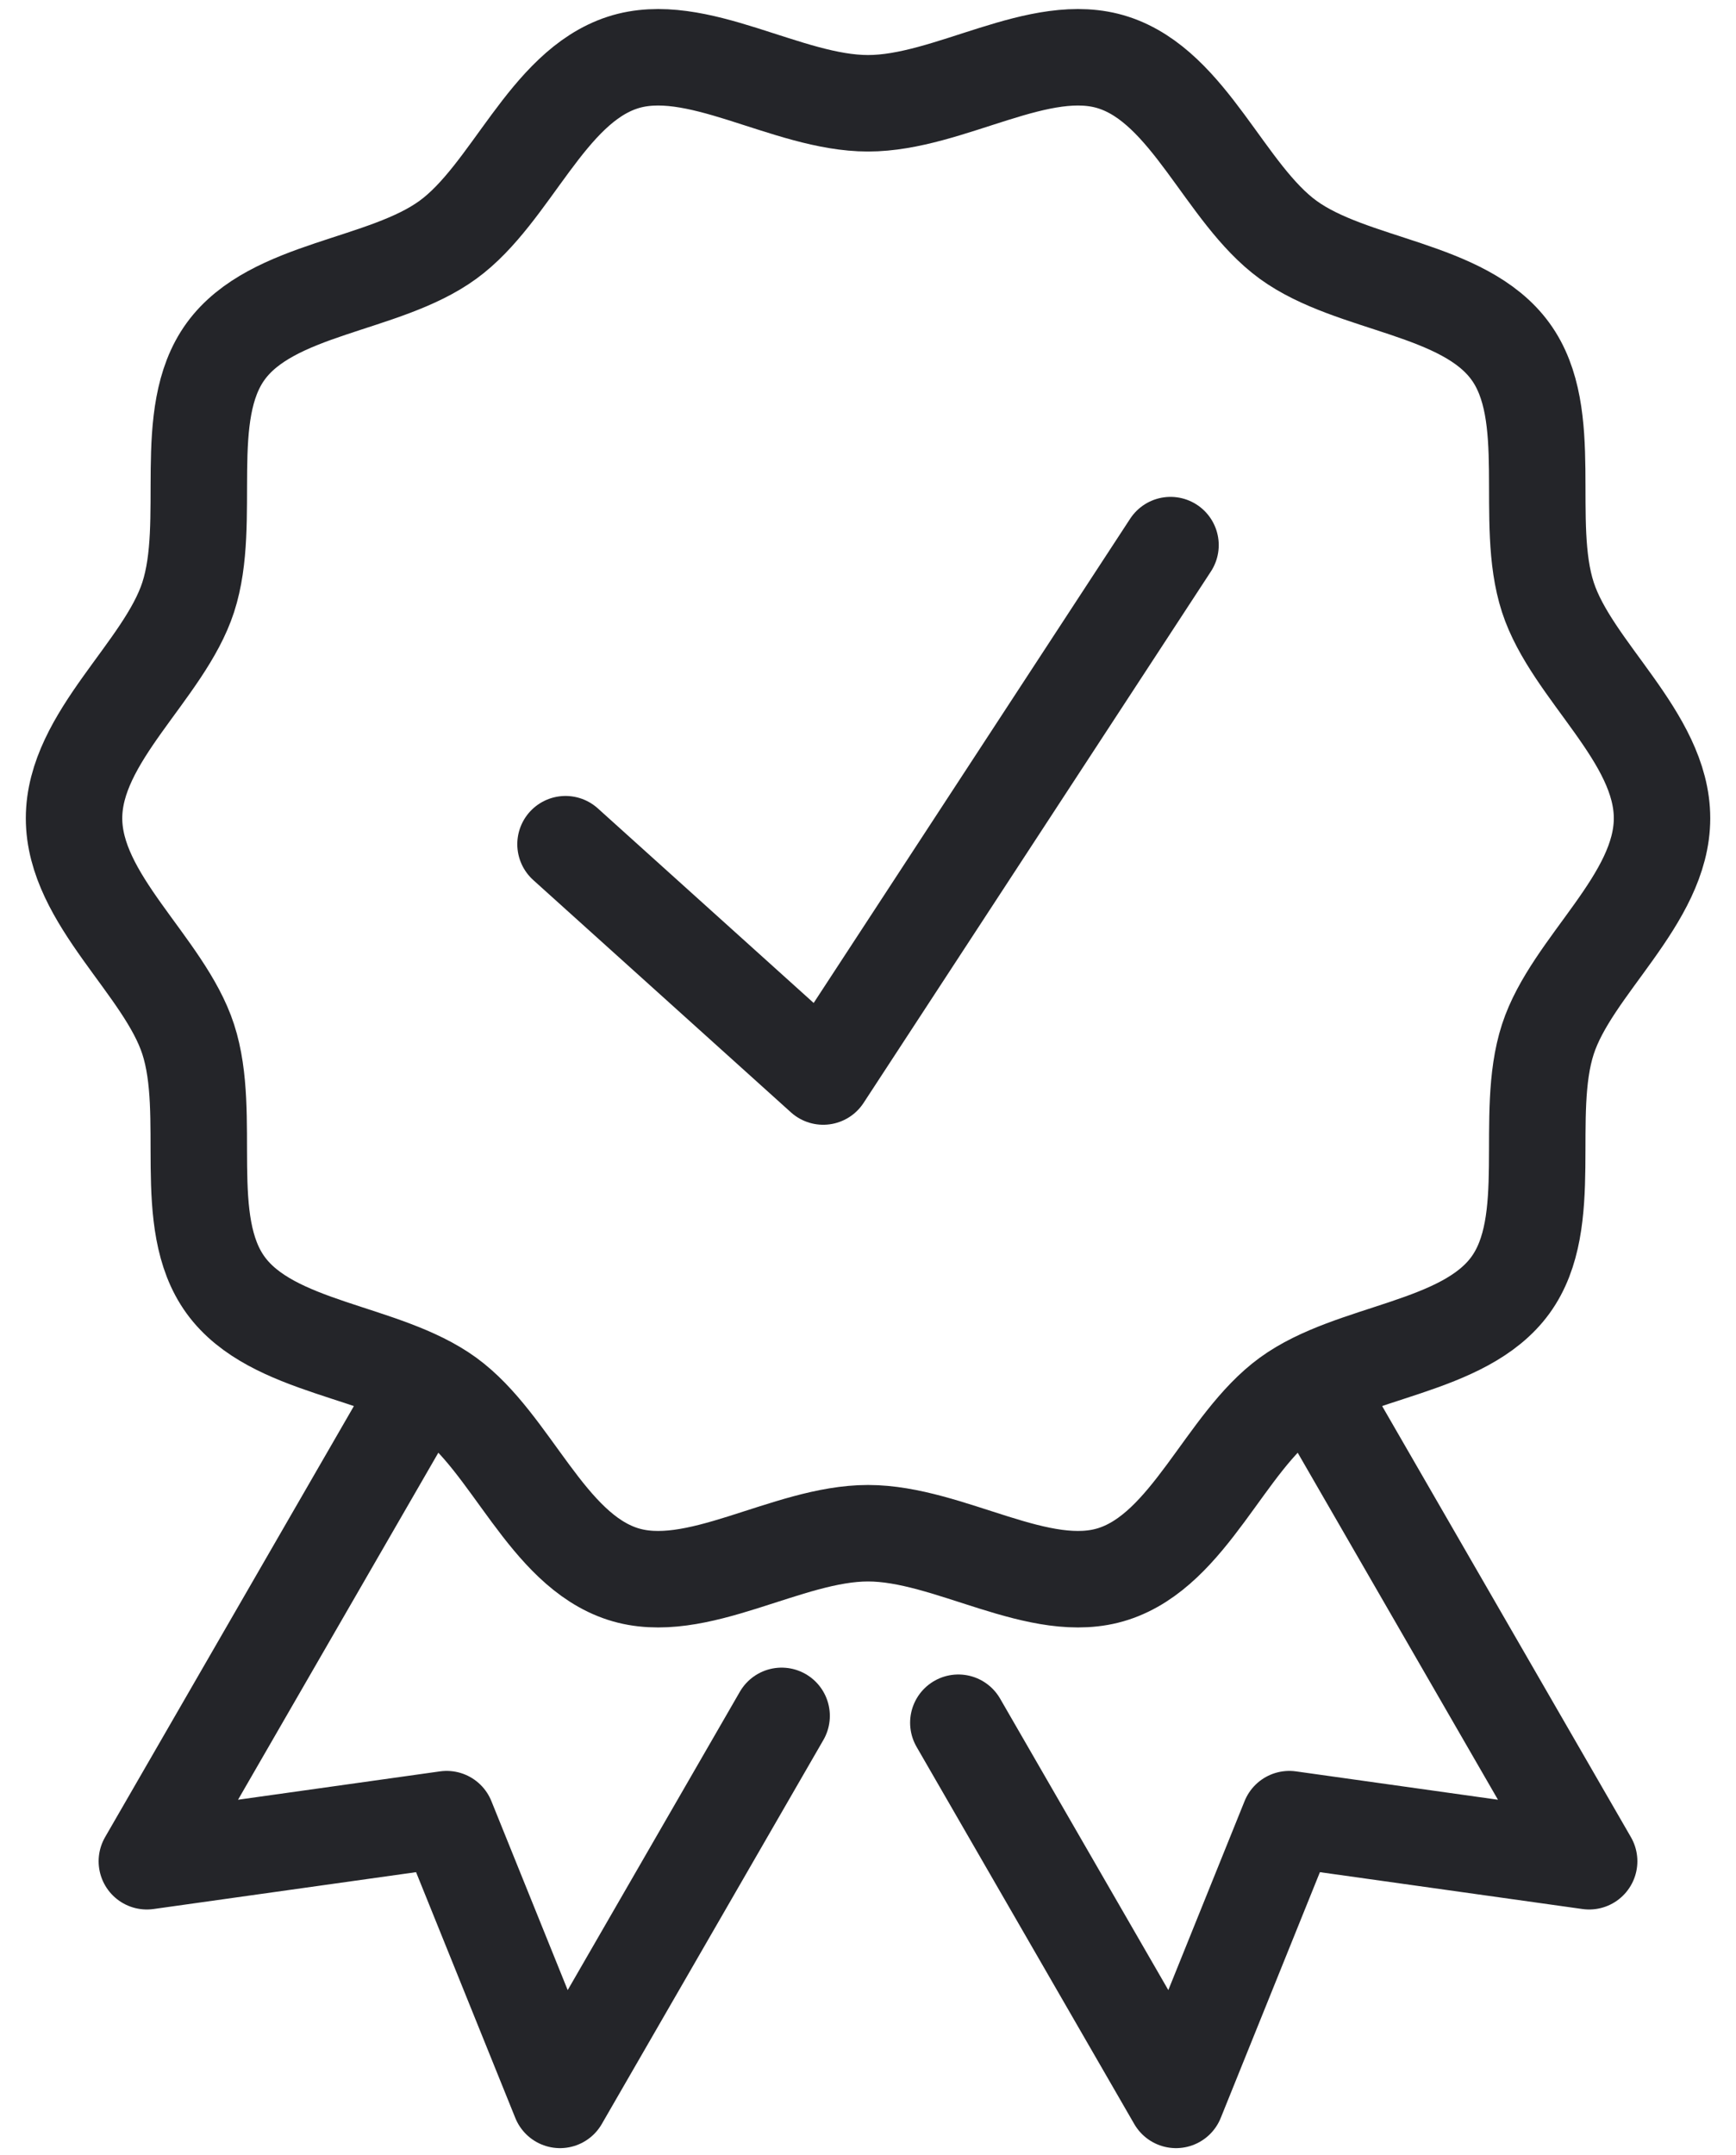
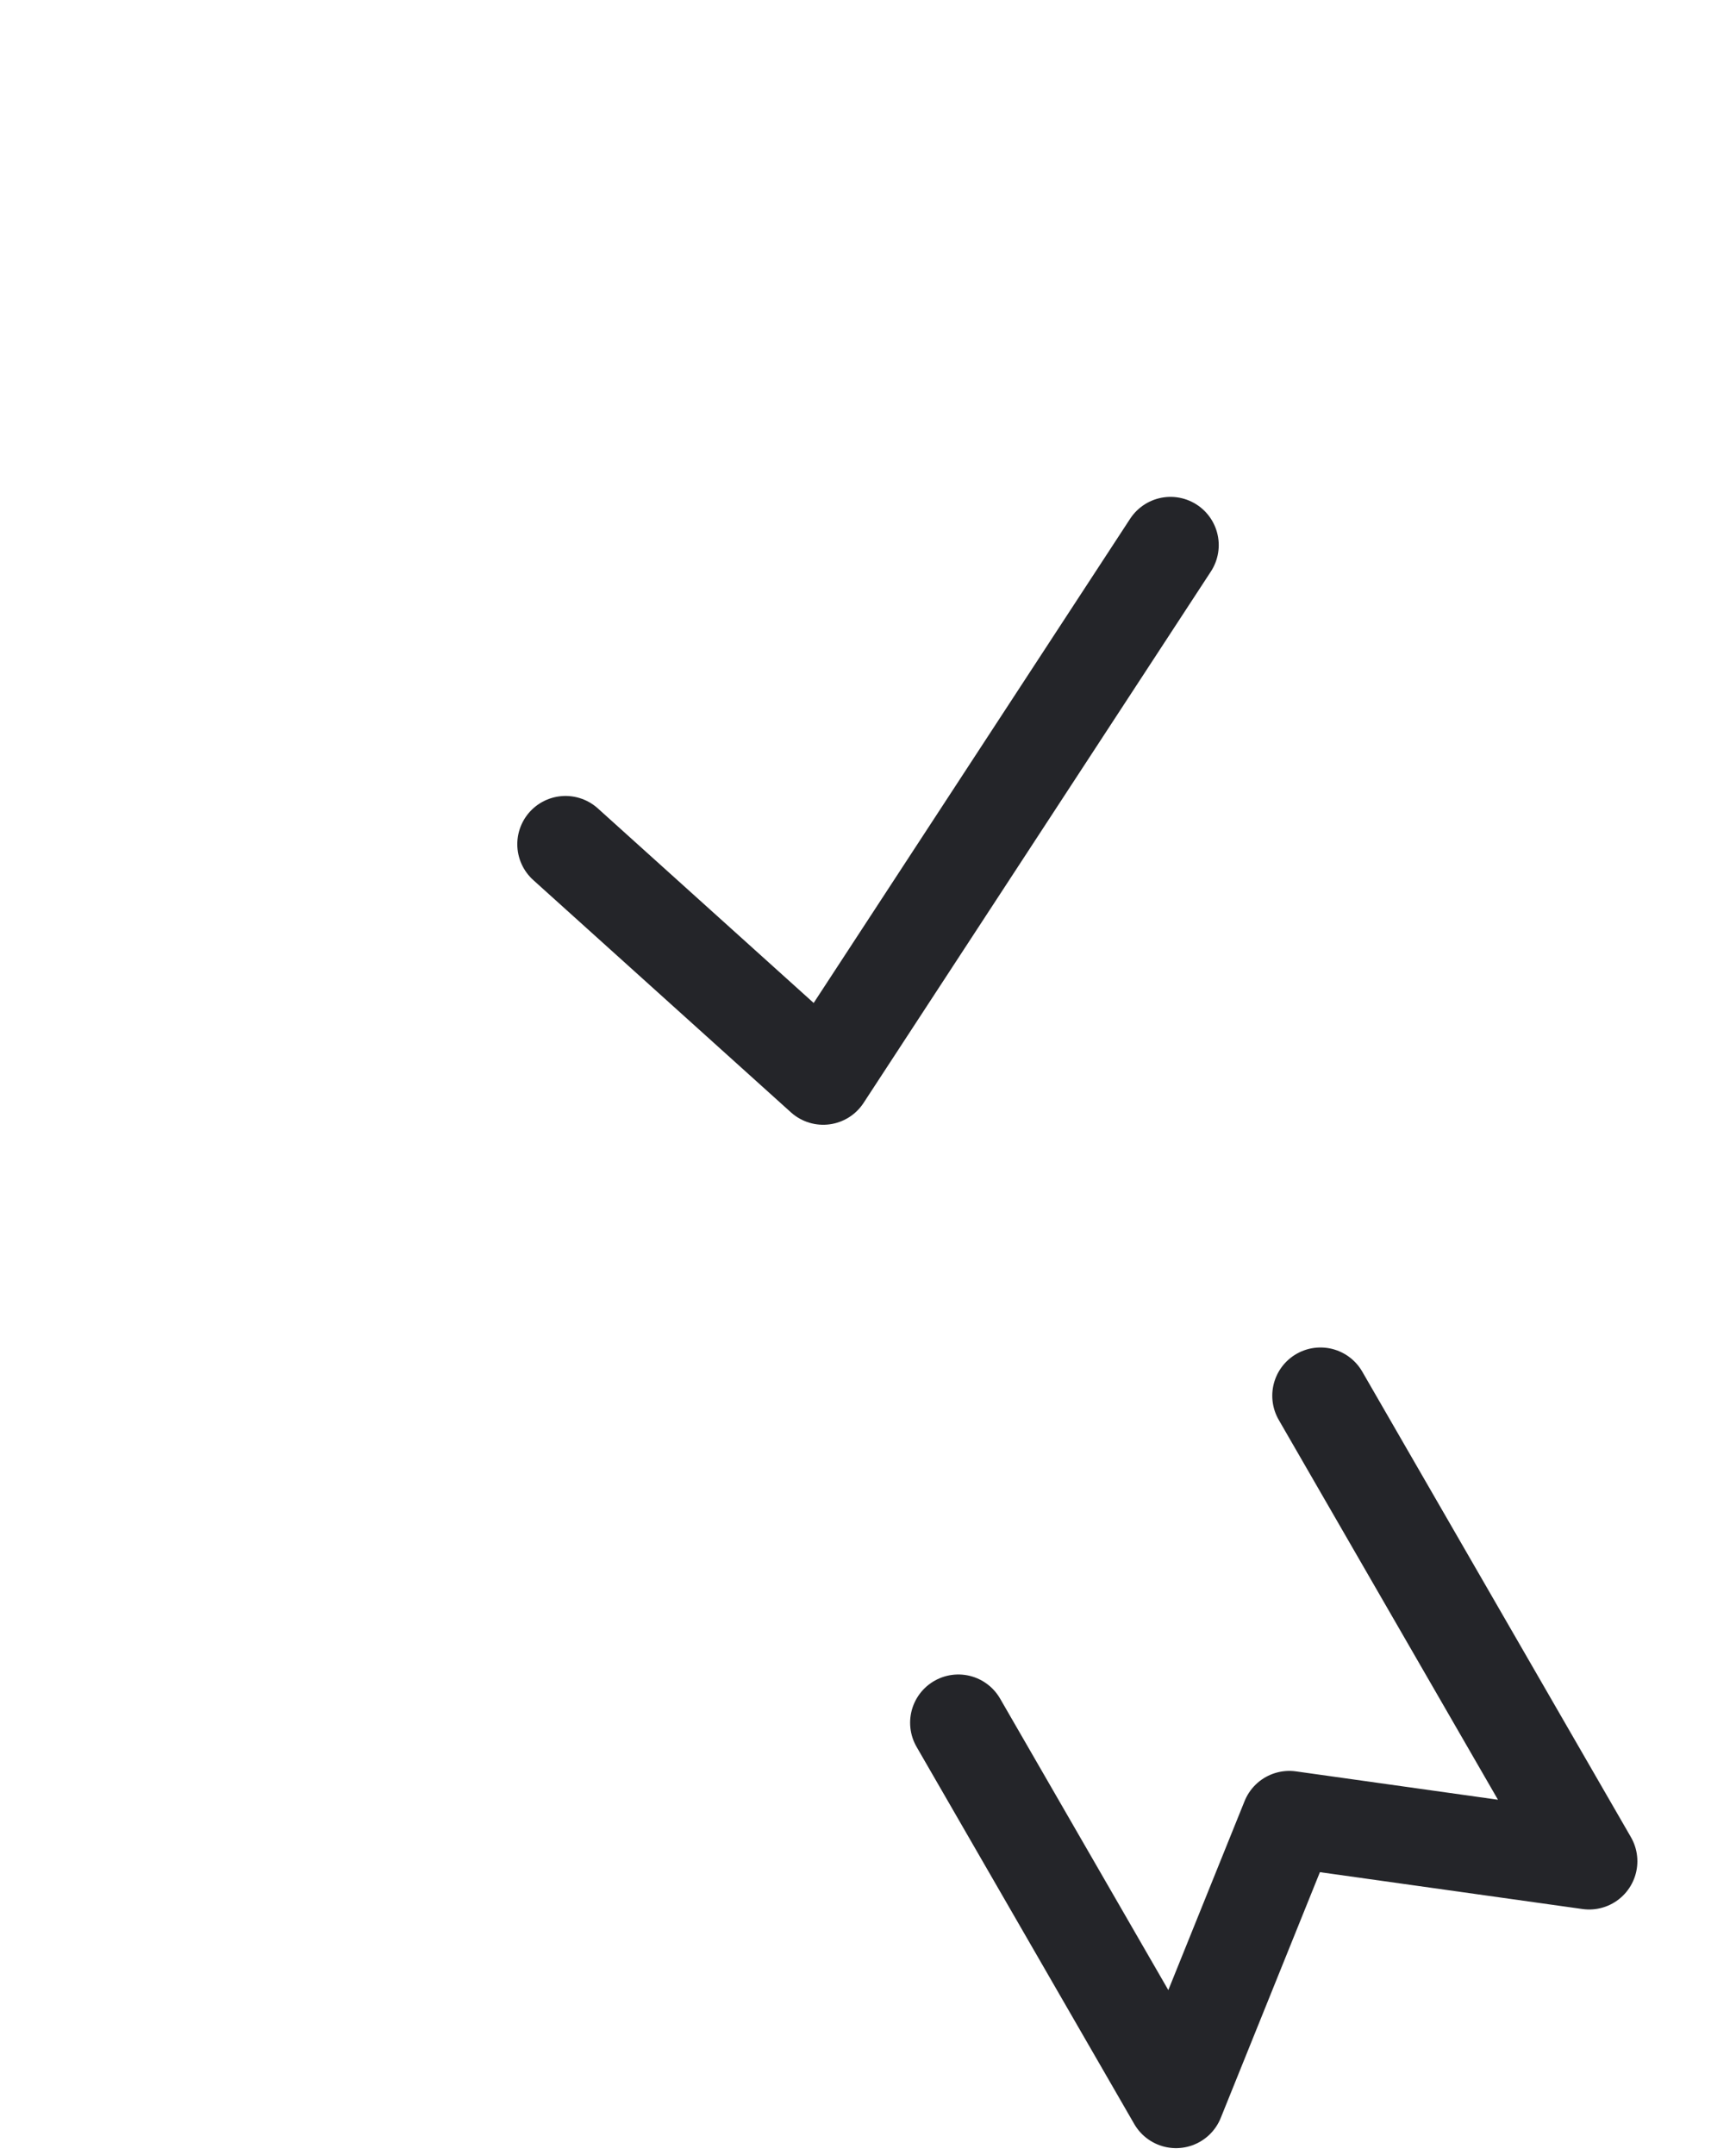
<svg xmlns="http://www.w3.org/2000/svg" width="54" height="67" viewBox="0 0 54 67" fill="none">
  <g clip-path="url(#clip0_272_1574)">
    <path d="M29.81 53.563L36.581 65.29L40.105 56.561L49.432 57.87L41.075 43.396" stroke="#242529" stroke-width="3" stroke-linecap="round" stroke-linejoin="round" />
-     <path d="M24.313 53.35L17.42 65.29L13.894 56.561L4.568 57.87L12.926 43.396" stroke="#242529" stroke-width="3" stroke-linecap="round" stroke-linejoin="round" />
-     <path d="M51.699 25.441C51.699 27.971 48.89 30.028 48.148 32.312C47.379 34.68 48.415 37.988 46.983 39.958C45.536 41.947 42.058 41.977 40.068 43.427C38.098 44.862 37.004 48.167 34.635 48.936C32.352 49.678 29.531 47.671 27.001 47.671C24.471 47.671 21.65 49.678 19.367 48.936C16.998 48.167 15.904 44.862 13.934 43.427C11.944 41.98 8.466 41.947 7.019 39.958C5.584 37.988 6.623 34.678 5.854 32.312C5.112 30.028 2.303 27.971 2.303 25.441C2.303 22.911 5.112 20.854 5.854 18.57C6.623 16.201 5.587 12.894 7.019 10.924C8.466 8.934 11.944 8.905 13.934 7.455C15.904 6.02 16.998 2.715 19.367 1.946C21.65 1.203 24.471 3.211 27.001 3.211C29.531 3.211 32.352 1.203 34.635 1.946C37.004 2.715 38.098 6.02 40.068 7.455C42.058 8.902 45.536 8.934 46.983 10.924C48.418 12.894 47.379 16.204 48.148 18.57C48.89 20.854 51.699 22.911 51.699 25.441Z" stroke="#242529" stroke-width="3" stroke-linecap="round" stroke-linejoin="round" />
    <path d="M17.591 26.248L25.607 33.471L36.41 16.949" stroke="#242529" stroke-width="3" stroke-linecap="round" stroke-linejoin="round" />
  </g>
  <defs>
    <clipPath id="clip0_272_1574">
      <rect width="54" height="67" fill="white" />
    </clipPath>
  </defs>
</svg>